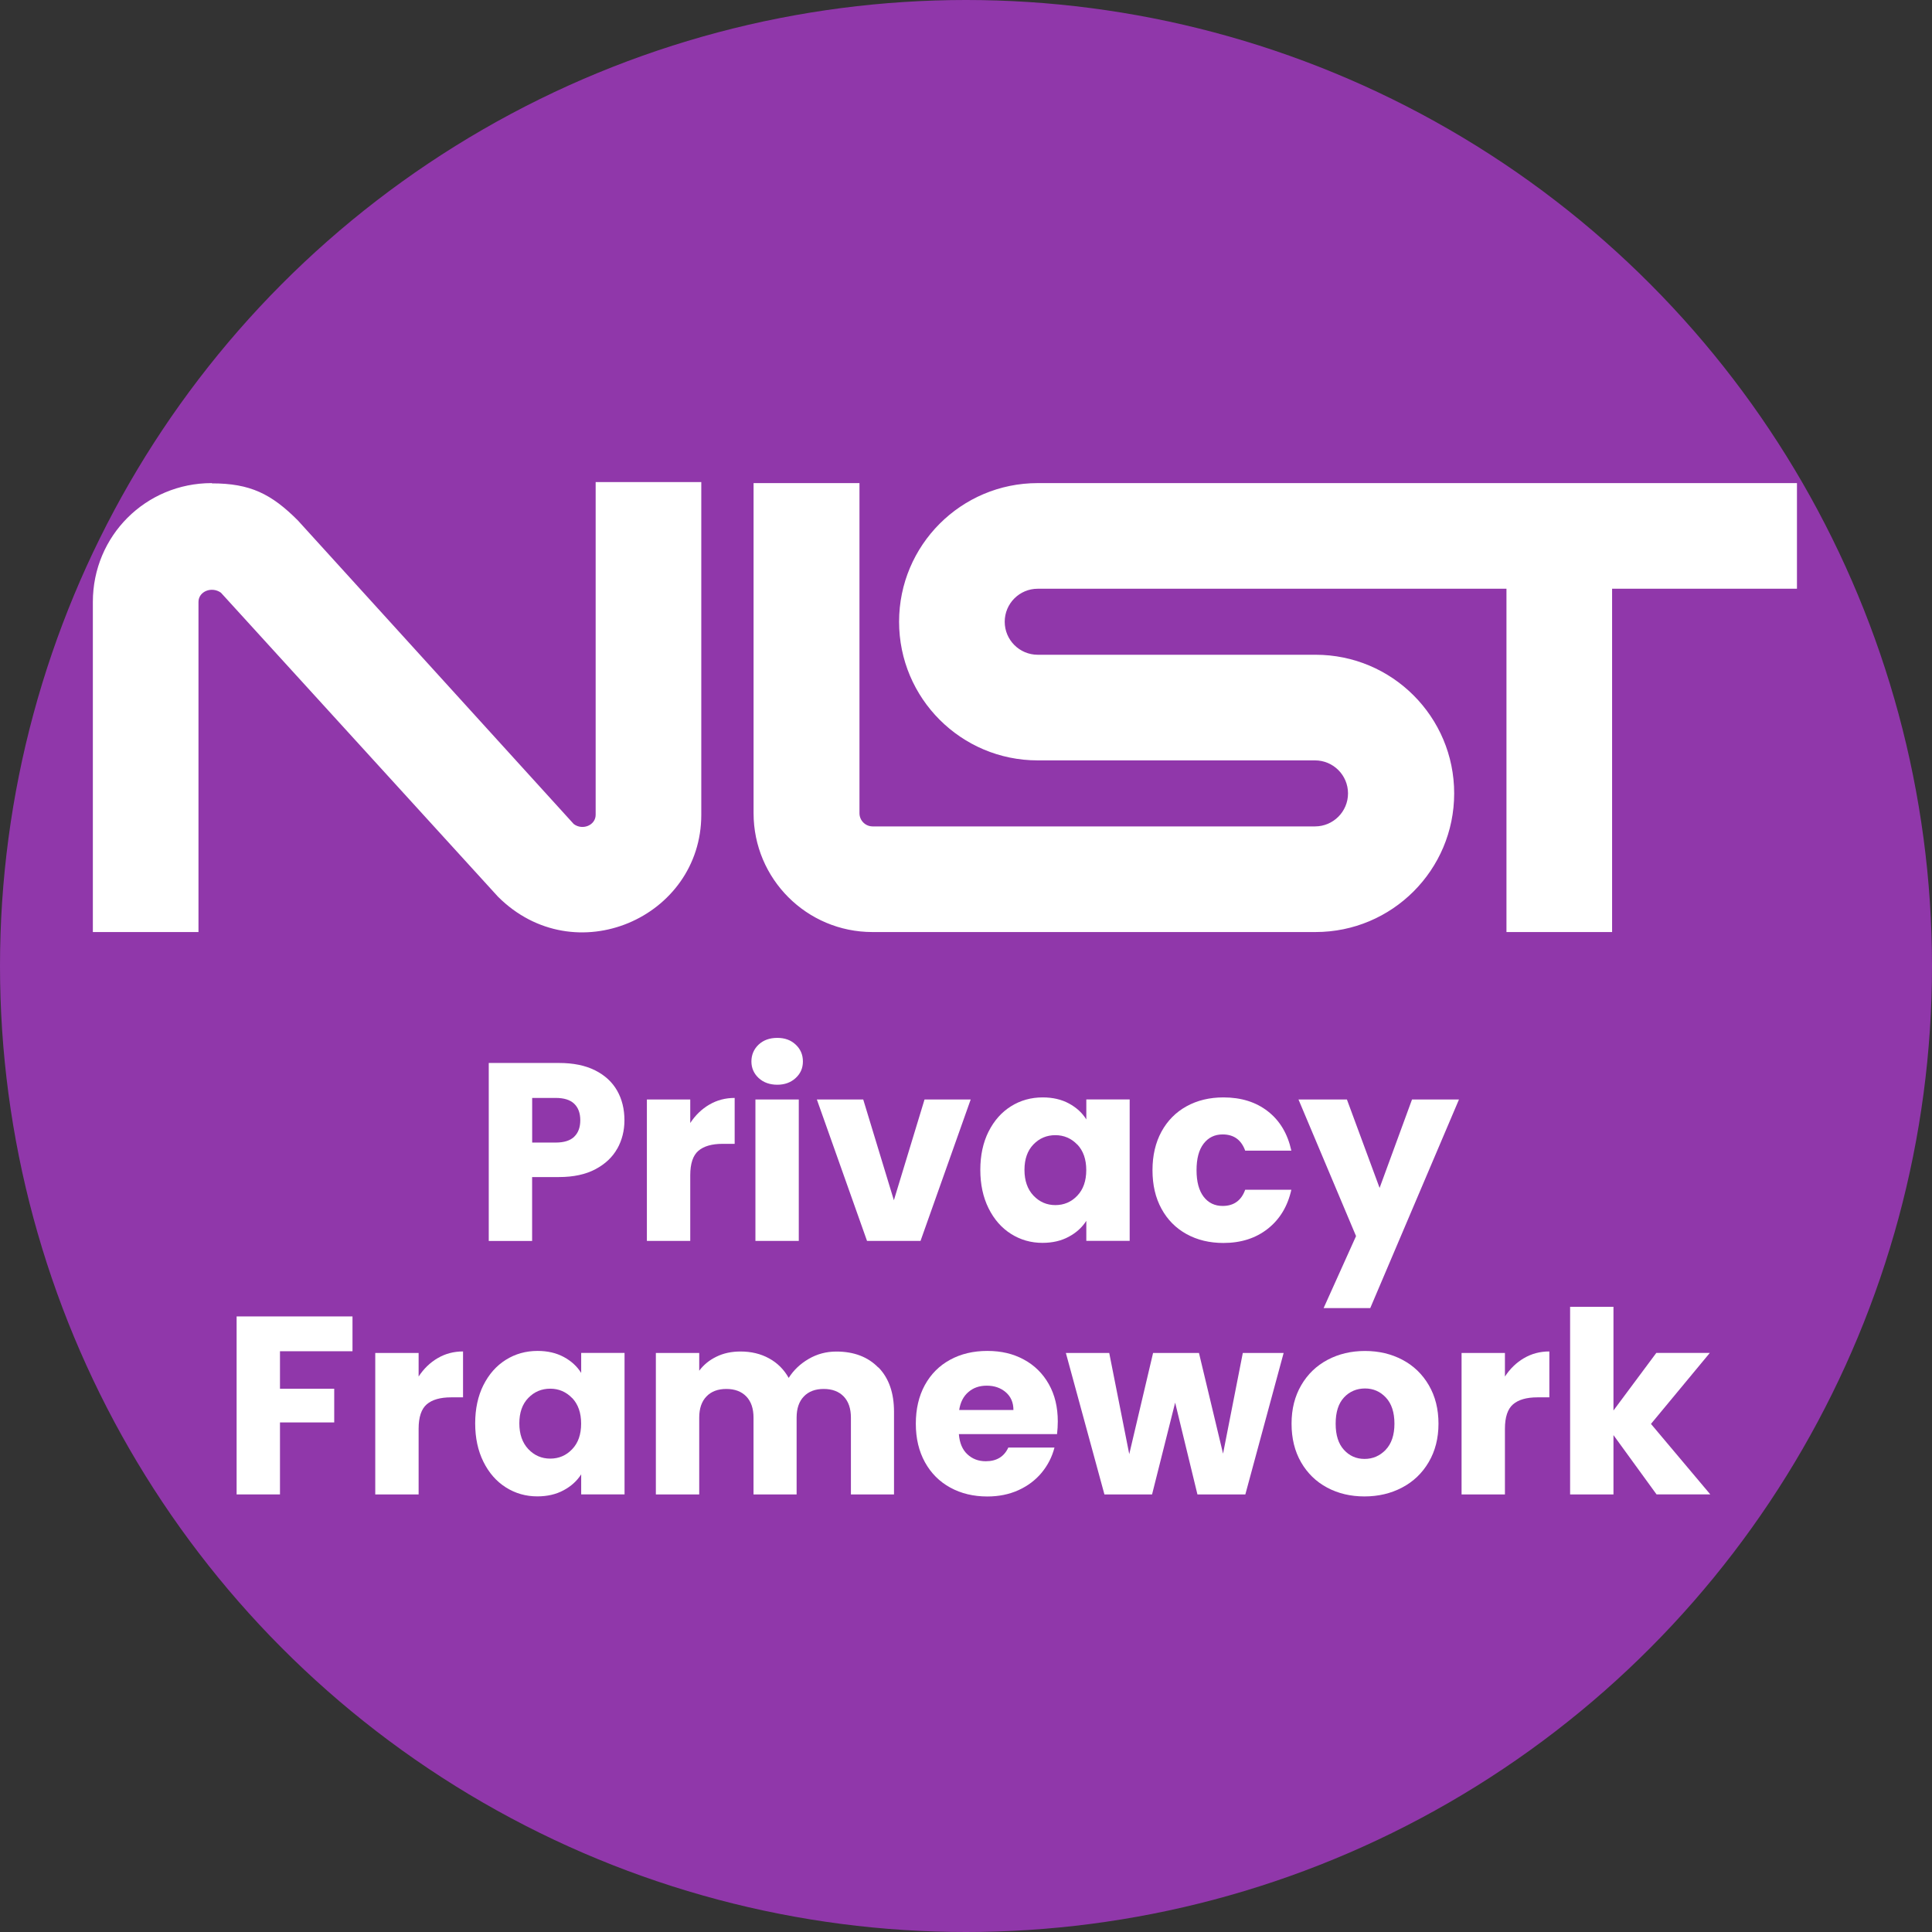
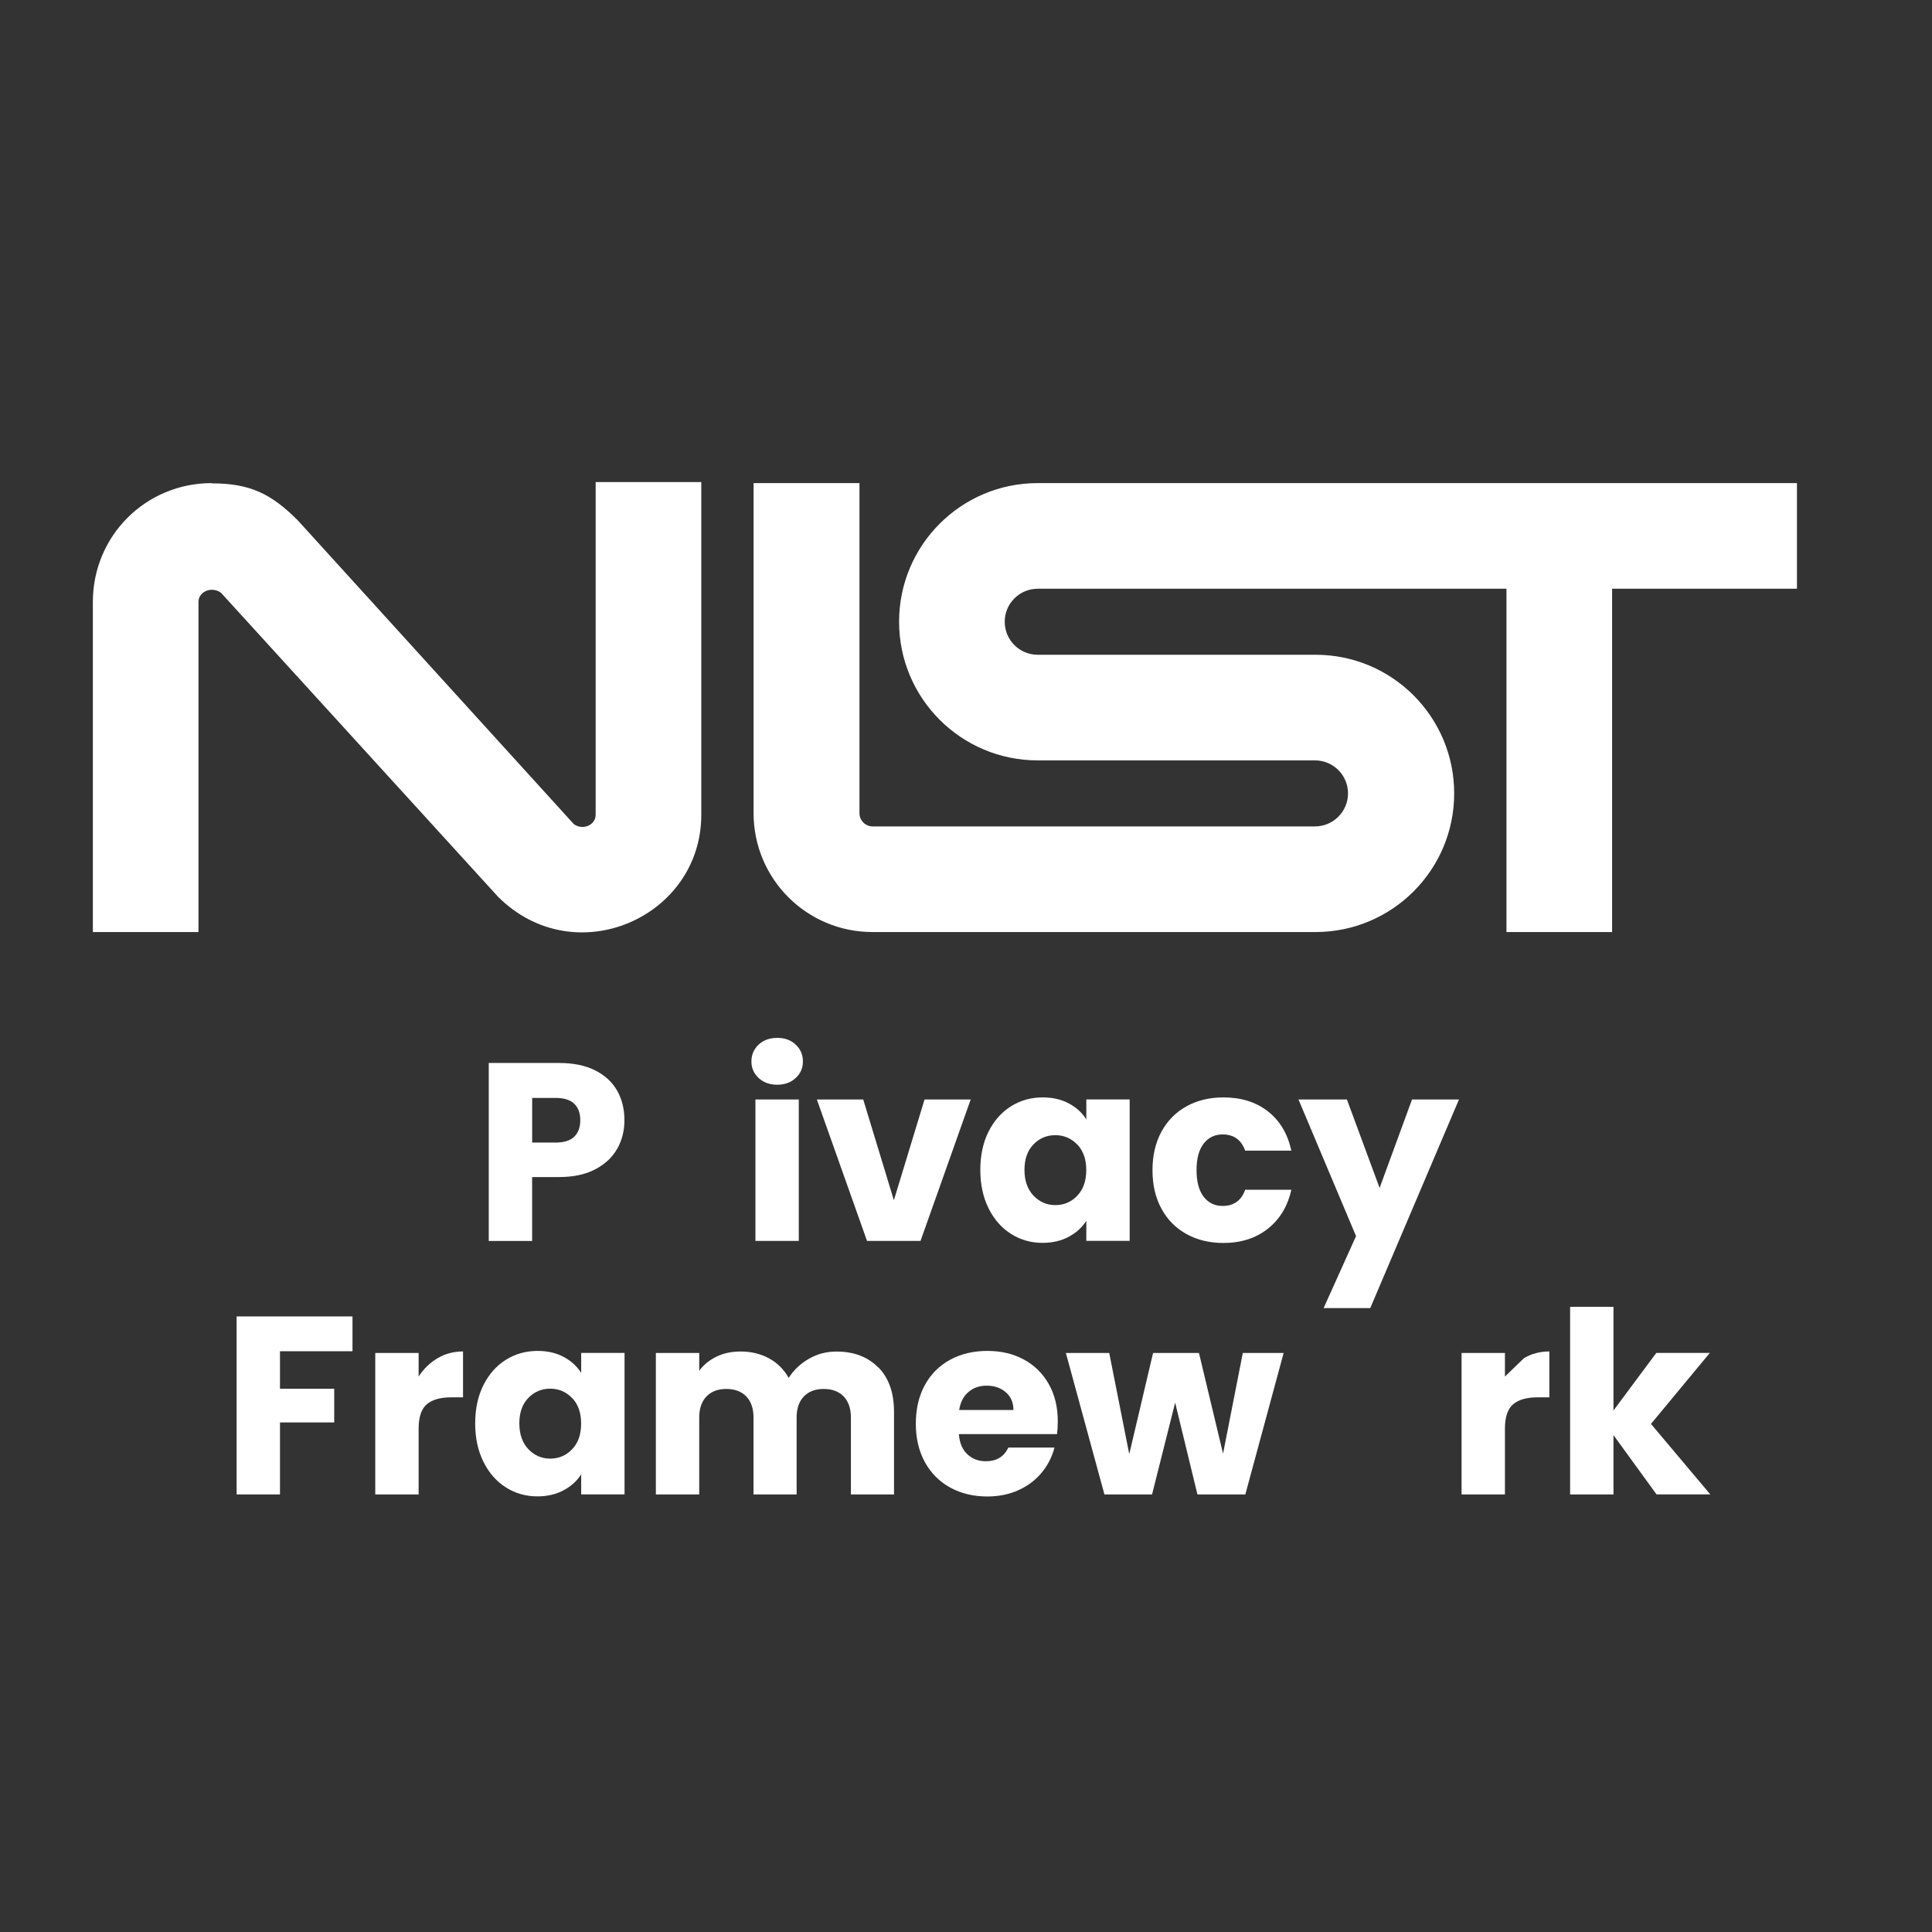
<svg xmlns="http://www.w3.org/2000/svg" id="Layer_2" data-name="Layer 2" viewBox="0 0 365.8 365.8">
  <rect x="0" y="0" width="365.8" height="365.8" fill="#333333" stroke="none" />
  <defs>
    <style>
      .cls-1 {
        fill: #9037aa;
      }

      .cls-2 {
        fill: #fff;
      }
    </style>
  </defs>
  <g id="Layer_1-2" data-name="Layer 1-2">
-     <circle class="cls-1" cx="182.9" cy="182.9" r="182.9" />
    <path class="cls-2" d="M40.08,91.47c-12.5,0-22.5,10-22.5,22.5v62.5h20v-62.5c0-2,2.5-3,4.25-1.75l52.45,57.55c14.5,14.5,38.5,4,38.5-15.5v-63h-20v63c0,2-2.5,3-4.15,1.75l-52.25-57.5c-5-5-9-7-16.25-7M142.68,91.47v62.5c0,12.43,10.07,22.5,22.5,22.5h83.9c14.5,0,26.25-11.75,26.25-26.25s-11.75-26.25-26.25-26.25h-52.6c-3.45,0-6.25-2.8-6.25-6.25s2.8-6.25,6.25-6.25h88.75v65h20v-65h35v-20h-143.75c-14.5,0-26.25,11.75-26.25,26.25s11.75,26.25,26.25,26.25h52.5c3.45,0,6.25,2.8,6.25,6.25s-2.8,6.25-6.25,6.25h-83.75c-1.38,0-2.5-1.12-2.5-2.5v-62.5h-20.05,0Z" />
  </g>
  <g>
    <path class="cls-2" d="M116.88,217.46c-.9,1.62-2.27,2.92-4.13,3.91-1.86.99-4.16,1.49-6.91,1.49h-5.09v12.1h-8.21v-33.7h13.3c2.69,0,4.96.46,6.82,1.39,1.86.93,3.25,2.21,4.18,3.84.93,1.63,1.39,3.5,1.39,5.62,0,1.95-.45,3.74-1.34,5.35ZM108.72,215.22c.77-.74,1.15-1.78,1.15-3.12s-.38-2.38-1.15-3.12-1.94-1.1-3.5-1.1h-4.46v8.45h4.46c1.57,0,2.74-.37,3.5-1.1Z" />
-     <path class="cls-2" d="M134.3,209.15c1.44-.85,3.04-1.27,4.8-1.27v8.69h-2.26c-2.05,0-3.58.44-4.61,1.32-1.02.88-1.54,2.42-1.54,4.63v12.43h-8.21v-26.78h8.21v4.46c.96-1.47,2.16-2.63,3.6-3.48Z" />
    <path class="cls-2" d="M143.64,204.11c-.91-.85-1.37-1.9-1.37-3.14s.46-2.34,1.37-3.19c.91-.85,2.09-1.27,3.53-1.27s2.57.42,3.48,1.27,1.37,1.91,1.37,3.19-.46,2.3-1.37,3.14-2.07,1.27-3.48,1.27-2.62-.42-3.53-1.27ZM151.24,208.17v26.78h-8.21v-26.78h8.21Z" />
    <path class="cls-2" d="M169.24,227.27l5.81-19.1h8.74l-9.5,26.78h-10.13l-9.5-26.78h8.78l5.81,19.1Z" />
    <path class="cls-2" d="M187.17,214.26c1.04-2.08,2.46-3.68,4.25-4.8,1.79-1.12,3.79-1.68,6-1.68,1.89,0,3.54.38,4.97,1.15,1.42.77,2.52,1.78,3.29,3.02v-3.79h8.21v26.78h-8.21v-3.79c-.8,1.25-1.91,2.26-3.34,3.02-1.42.77-3.08,1.15-4.97,1.15-2.18,0-4.16-.57-5.95-1.7-1.79-1.13-3.21-2.75-4.25-4.85-1.04-2.1-1.56-4.52-1.56-7.27s.52-5.17,1.56-7.25ZM203.97,216.71c-1.14-1.18-2.52-1.78-4.15-1.78s-3.02.58-4.15,1.75-1.7,2.78-1.7,4.82.57,3.67,1.7,4.87c1.14,1.2,2.52,1.8,4.15,1.8s3.02-.59,4.15-1.78c1.13-1.18,1.7-2.8,1.7-4.85s-.57-3.66-1.7-4.85Z" />
    <path class="cls-2" d="M219.91,214.26c1.14-2.08,2.72-3.68,4.75-4.8,2.03-1.12,4.36-1.68,6.98-1.68,3.36,0,6.17.88,8.42,2.64,2.26,1.76,3.74,4.24,4.44,7.44h-8.74c-.74-2.05-2.16-3.07-4.27-3.07-1.5,0-2.7.58-3.6,1.75-.9,1.17-1.34,2.84-1.34,5.02s.45,3.85,1.34,5.02c.9,1.17,2.1,1.75,3.6,1.75,2.11,0,3.54-1.02,4.27-3.07h8.74c-.7,3.14-2.19,5.6-4.46,7.39-2.27,1.79-5.07,2.69-8.4,2.69-2.62,0-4.95-.56-6.98-1.68-2.03-1.12-3.62-2.72-4.75-4.8-1.14-2.08-1.7-4.51-1.7-7.3s.57-5.22,1.7-7.3Z" />
    <path class="cls-2" d="M276.24,208.17l-16.8,39.5h-8.83l6.14-13.63-10.9-25.87h9.17l6.19,16.75,6.14-16.75h8.88Z" />
    <path class="cls-2" d="M66.74,249.26v6.58h-13.73v7.1h10.27v6.38h-10.27v13.63h-8.21v-33.7h21.94Z" />
    <path class="cls-2" d="M82.87,257.15c1.44-.85,3.04-1.27,4.8-1.27v8.69h-2.26c-2.05,0-3.58.44-4.61,1.32-1.02.88-1.54,2.42-1.54,4.63v12.43h-8.21v-26.78h8.21v4.46c.96-1.47,2.16-2.63,3.6-3.48Z" />
    <path class="cls-2" d="M91.53,262.26c1.04-2.08,2.46-3.68,4.25-4.8,1.79-1.12,3.79-1.68,6-1.68,1.89,0,3.54.38,4.97,1.15,1.42.77,2.52,1.78,3.29,3.02v-3.79h8.21v26.78h-8.21v-3.79c-.8,1.25-1.91,2.26-3.34,3.02-1.42.77-3.08,1.15-4.97,1.15-2.18,0-4.16-.57-5.95-1.7-1.79-1.13-3.21-2.75-4.25-4.85-1.04-2.1-1.56-4.52-1.56-7.27s.52-5.17,1.56-7.25ZM108.33,264.71c-1.14-1.18-2.52-1.78-4.15-1.78s-3.02.58-4.15,1.75c-1.14,1.17-1.7,2.78-1.7,4.82s.57,3.67,1.7,4.87c1.14,1.2,2.52,1.8,4.15,1.8s3.02-.59,4.15-1.78c1.14-1.18,1.7-2.8,1.7-4.85s-.57-3.66-1.7-4.85Z" />
    <path class="cls-2" d="M166.32,258.9c1.97,2.02,2.95,4.82,2.95,8.4v15.65h-8.16v-14.54c0-1.73-.46-3.06-1.37-4.01-.91-.94-2.17-1.42-3.77-1.42s-2.86.47-3.77,1.42c-.91.94-1.37,2.28-1.37,4.01v14.54h-8.16v-14.54c0-1.73-.46-3.06-1.37-4.01-.91-.94-2.17-1.42-3.77-1.42s-2.86.47-3.77,1.42c-.91.94-1.37,2.28-1.37,4.01v14.54h-8.21v-26.78h8.21v3.36c.83-1.12,1.92-2.01,3.26-2.66,1.34-.66,2.86-.98,4.56-.98,2.02,0,3.82.43,5.4,1.3,1.58.86,2.82,2.1,3.72,3.7.93-1.47,2.19-2.67,3.79-3.6,1.6-.93,3.34-1.39,5.23-1.39,3.33,0,5.98,1.01,7.94,3.02Z" />
    <path class="cls-2" d="M200.13,271.53h-18.58c.13,1.66.66,2.94,1.61,3.82.94.88,2.1,1.32,3.48,1.32,2.05,0,3.47-.86,4.27-2.59h8.74c-.45,1.76-1.26,3.34-2.42,4.75-1.17,1.41-2.63,2.51-4.39,3.31-1.76.8-3.73,1.2-5.9,1.2-2.62,0-4.96-.56-7.01-1.68-2.05-1.12-3.65-2.72-4.8-4.8-1.15-2.08-1.73-4.51-1.73-7.3s.57-5.22,1.7-7.3c1.14-2.08,2.73-3.68,4.78-4.8,2.05-1.12,4.4-1.68,7.06-1.68s4.9.54,6.91,1.63c2.02,1.09,3.59,2.64,4.73,4.66,1.14,2.02,1.7,4.37,1.7,7.06,0,.77-.05,1.57-.14,2.4ZM191.88,266.97c0-1.41-.48-2.53-1.44-3.36s-2.16-1.25-3.6-1.25-2.54.4-3.48,1.2c-.94.8-1.53,1.94-1.75,3.41h10.27Z" />
    <path class="cls-2" d="M243.04,256.17l-7.25,26.78h-9.07l-4.22-17.38-4.37,17.38h-9.02l-7.3-26.78h8.21l3.79,19.15,4.51-19.15h8.69l4.56,19.06,3.74-19.06h7.73Z" />
-     <path class="cls-2" d="M251.28,281.66c-2.1-1.12-3.74-2.72-4.94-4.8s-1.8-4.51-1.8-7.3.61-5.18,1.82-7.27c1.22-2.1,2.88-3.7,4.99-4.82,2.11-1.12,4.48-1.68,7.1-1.68s4.99.56,7.1,1.68c2.11,1.12,3.78,2.73,4.99,4.82,1.22,2.1,1.82,4.52,1.82,7.27s-.62,5.18-1.85,7.27c-1.23,2.1-2.91,3.7-5.04,4.82-2.13,1.12-4.5,1.68-7.13,1.68s-4.98-.56-7.08-1.68ZM262.36,274.5c1.1-1.15,1.66-2.8,1.66-4.94s-.54-3.79-1.61-4.94-2.39-1.73-3.96-1.73-2.93.57-3.98,1.7c-1.06,1.14-1.58,2.79-1.58,4.97s.52,3.79,1.56,4.94c1.04,1.15,2.34,1.73,3.91,1.73s2.9-.58,4.01-1.73Z" />
-     <path class="cls-2" d="M288.55,257.15c1.44-.85,3.04-1.27,4.8-1.27v8.69h-2.26c-2.05,0-3.58.44-4.61,1.32-1.02.88-1.54,2.42-1.54,4.63v12.43h-8.21v-26.78h8.21v4.46c.96-1.47,2.16-2.63,3.6-3.48Z" />
+     <path class="cls-2" d="M288.55,257.15c1.44-.85,3.04-1.27,4.8-1.27v8.69h-2.26c-2.05,0-3.58.44-4.61,1.32-1.02.88-1.54,2.42-1.54,4.63v12.43h-8.21v-26.78h8.21v4.46Z" />
    <path class="cls-2" d="M313.65,282.95l-8.16-11.23v11.23h-8.21v-35.52h8.21v19.63l8.11-10.9h10.13l-11.14,13.44,11.23,13.34h-10.18Z" />
  </g>
</svg>